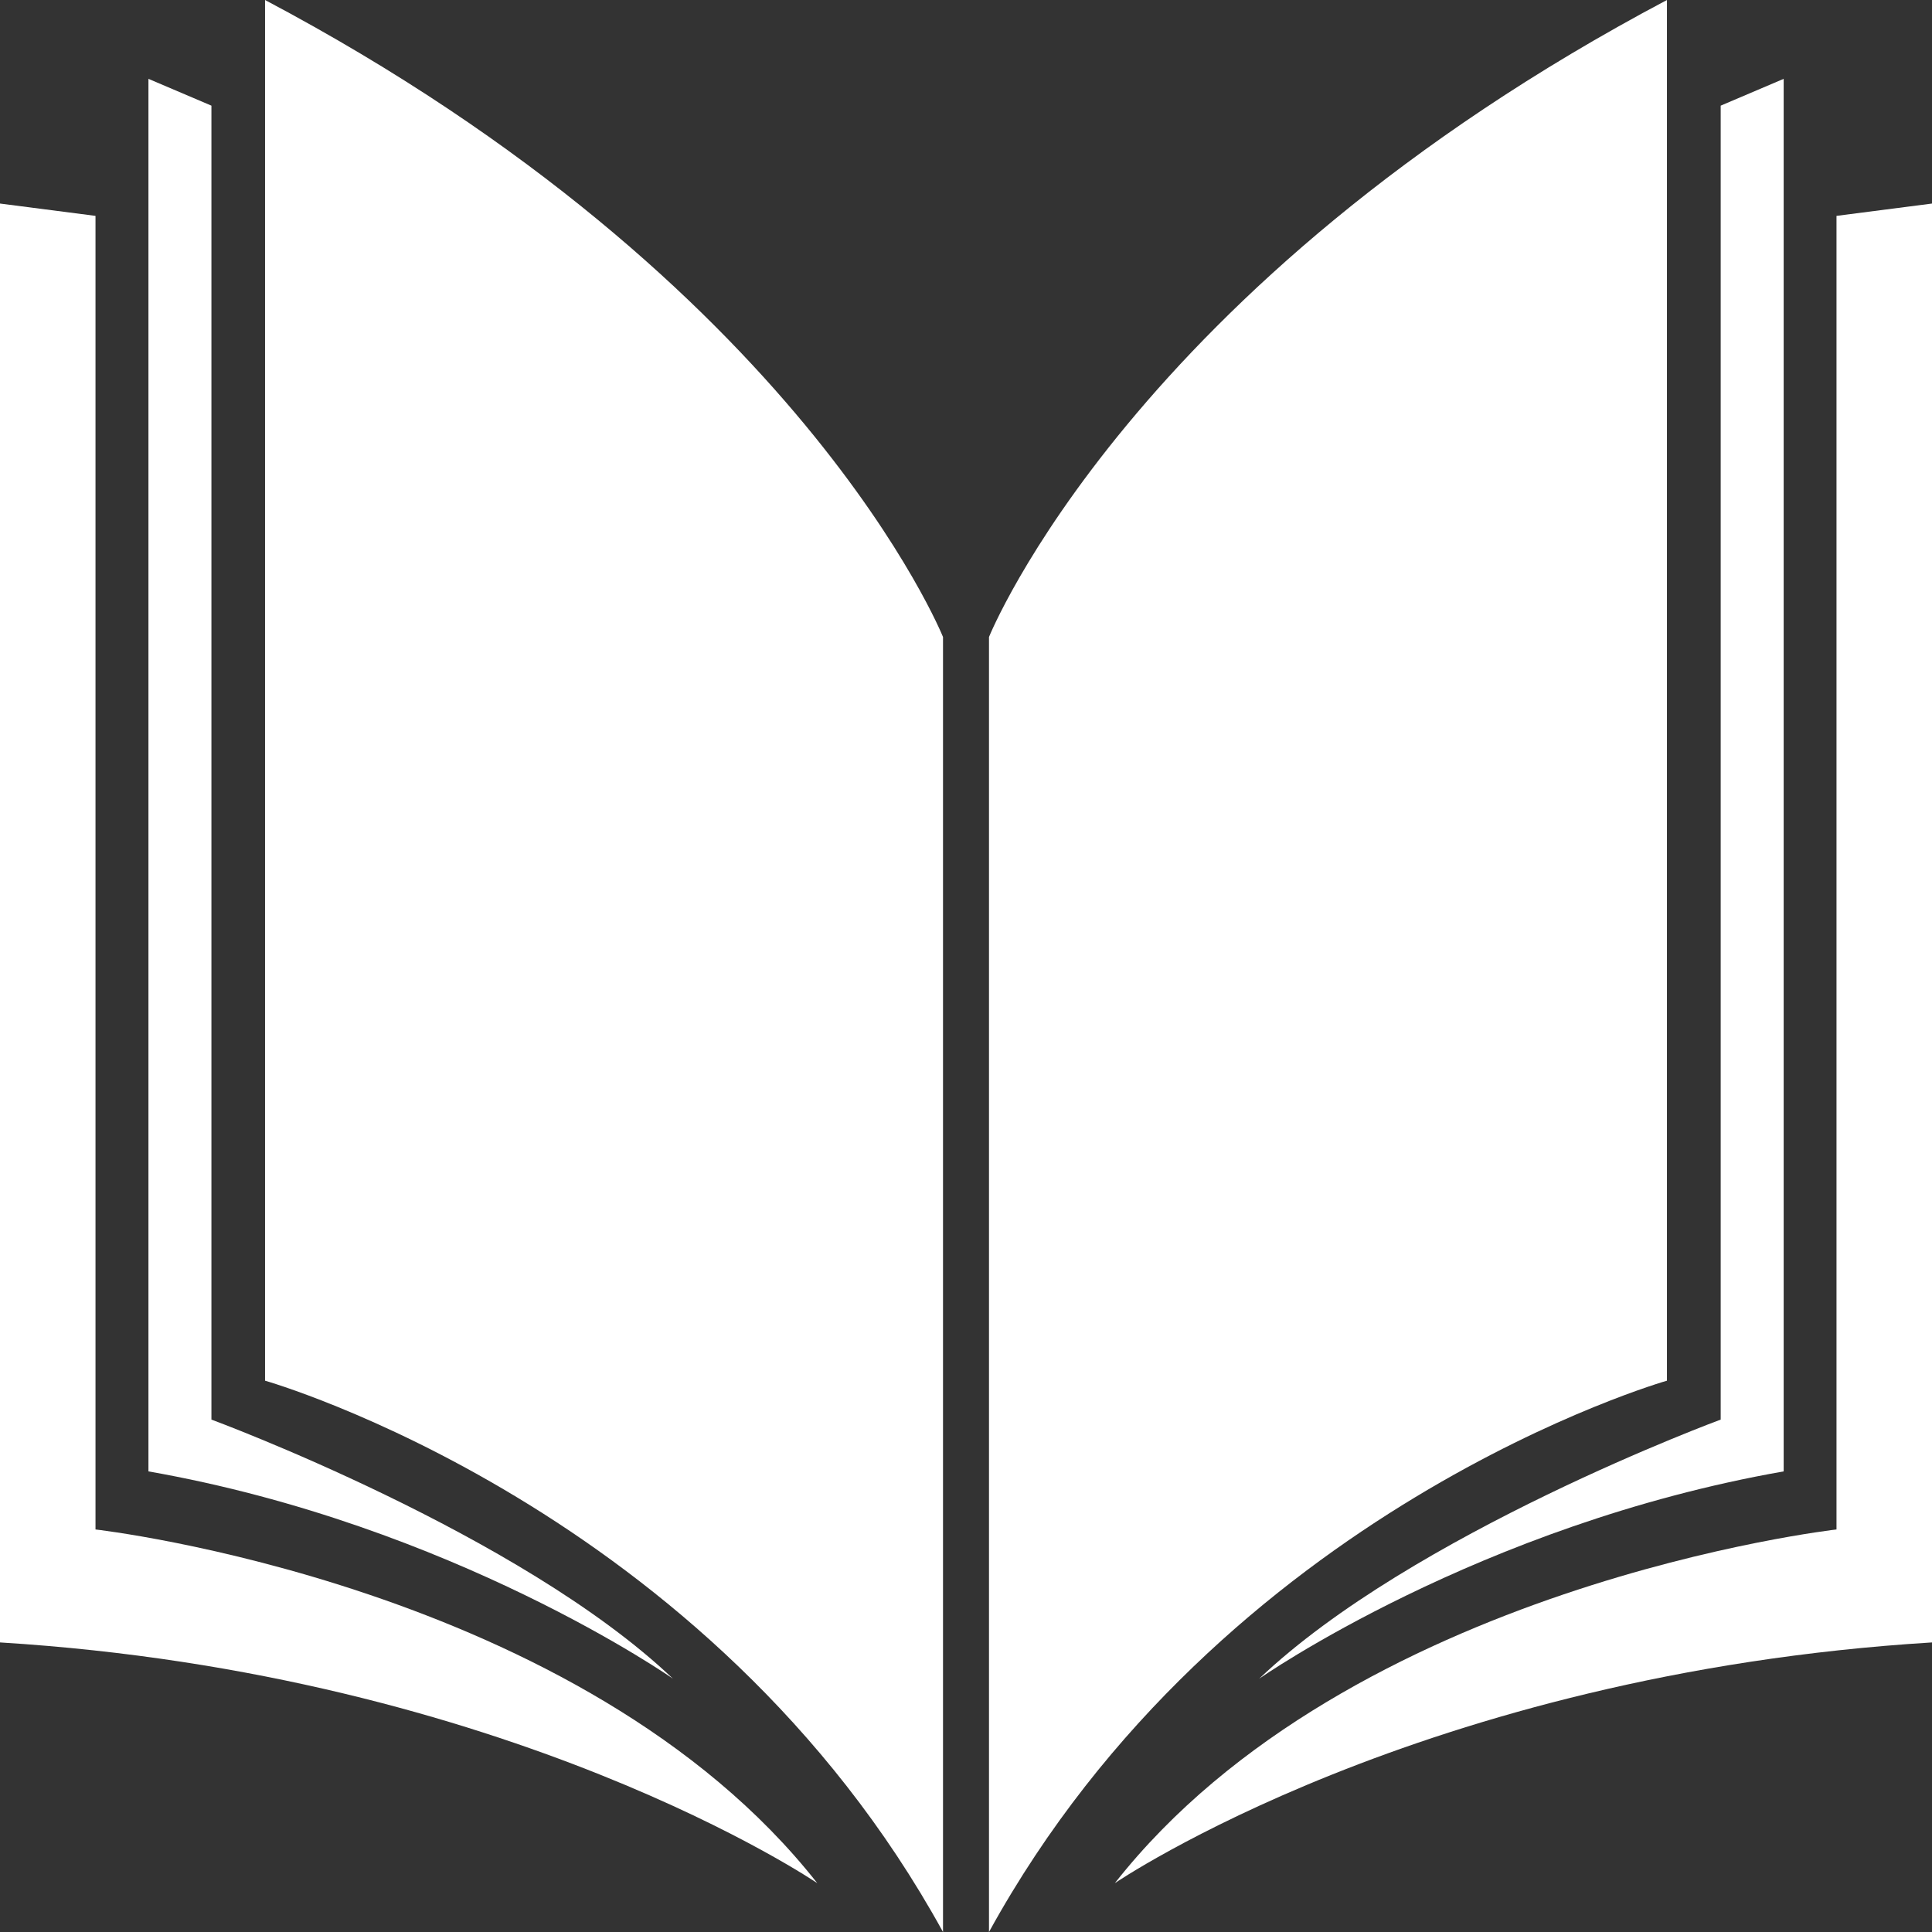
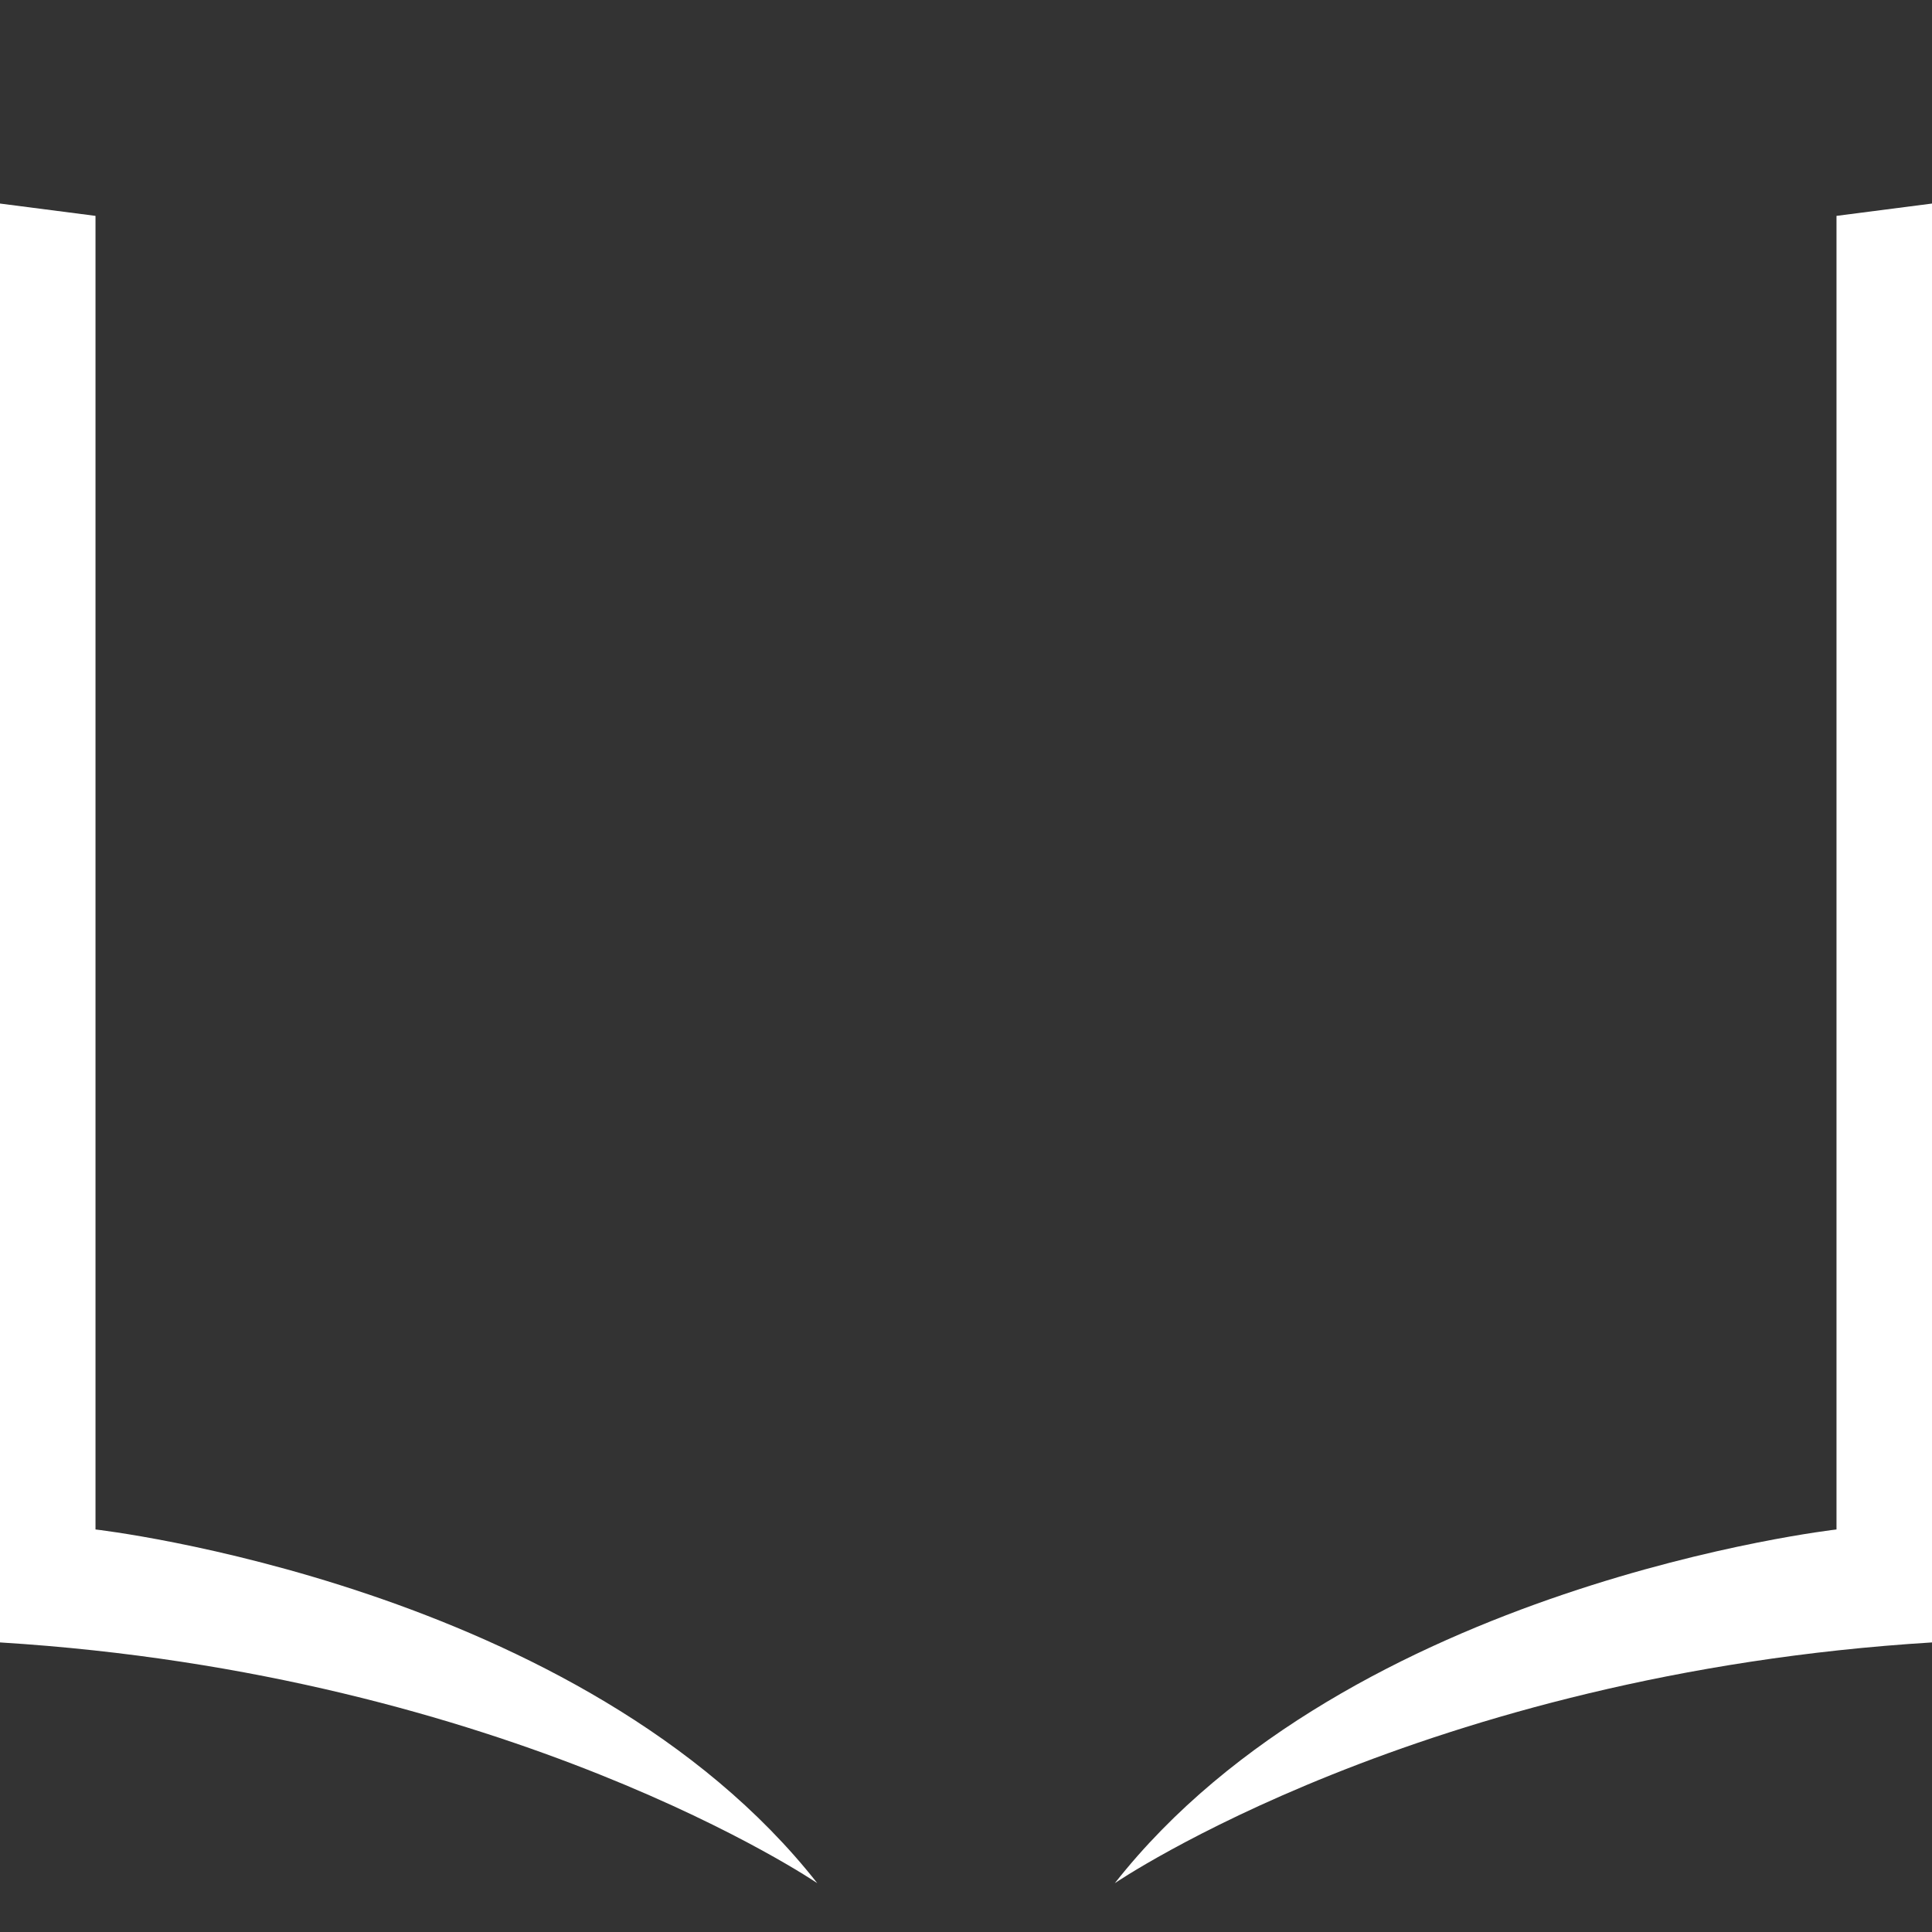
<svg xmlns="http://www.w3.org/2000/svg" width="64" height="64" viewBox="0 0 16.933 16.933" version="1.1" id="svg1">
  <rect x="0" y="0" width="16.933" height="16.933" fill="#333333" stroke="none" />
  <g id="layer1" fill="#fff">
-     <path id="path582" d="m 2.323,12.101 c 0,0 3.896,1.108 5.942,4.832 v 0 -11.35 c 0,0 -1.243,-3.096 -5.942,-5.583 v 0 z" />
-     <path id="path590" d="m 1.301,12.896 c 2.672,0.469 4.597,1.817 4.597,1.817 v 0 c -1.336,-1.272 -4.045,-2.271 -4.045,-2.271 v 0 V 0.926 L 1.301,0.691 Z" />
    <path id="path598" d="m 0,14.395 c 4.472,0.276 7.163,2.11 7.163,2.11 v 0 C 5.105,13.888 0.837,13.405 0.837,13.405 v 0 V 1.892 L 0,1.784 Z" />
-     <path id="path606" d="M 8.668,5.583 V 16.933 c 2.047,-3.724 5.942,-4.832 5.942,-4.832 v 0 V 0 C 9.911,2.487 8.668,5.583 8.668,5.583" />
-     <path id="path614" d="M 15.081,0.926 V 12.442 c 0,0 -2.709,0.999 -4.045,2.271 v 0 c 0,0 1.925,-1.348 4.597,-1.817 v 0 -12.205 z" />
    <path id="path622" d="M 16.096,1.892 V 13.405 c 0,0 -4.267,0.483 -6.325,3.1 v 0 c 0,0 2.69,-1.835 7.162,-2.11 v 0 -12.611 z" />
  </g>
</svg>